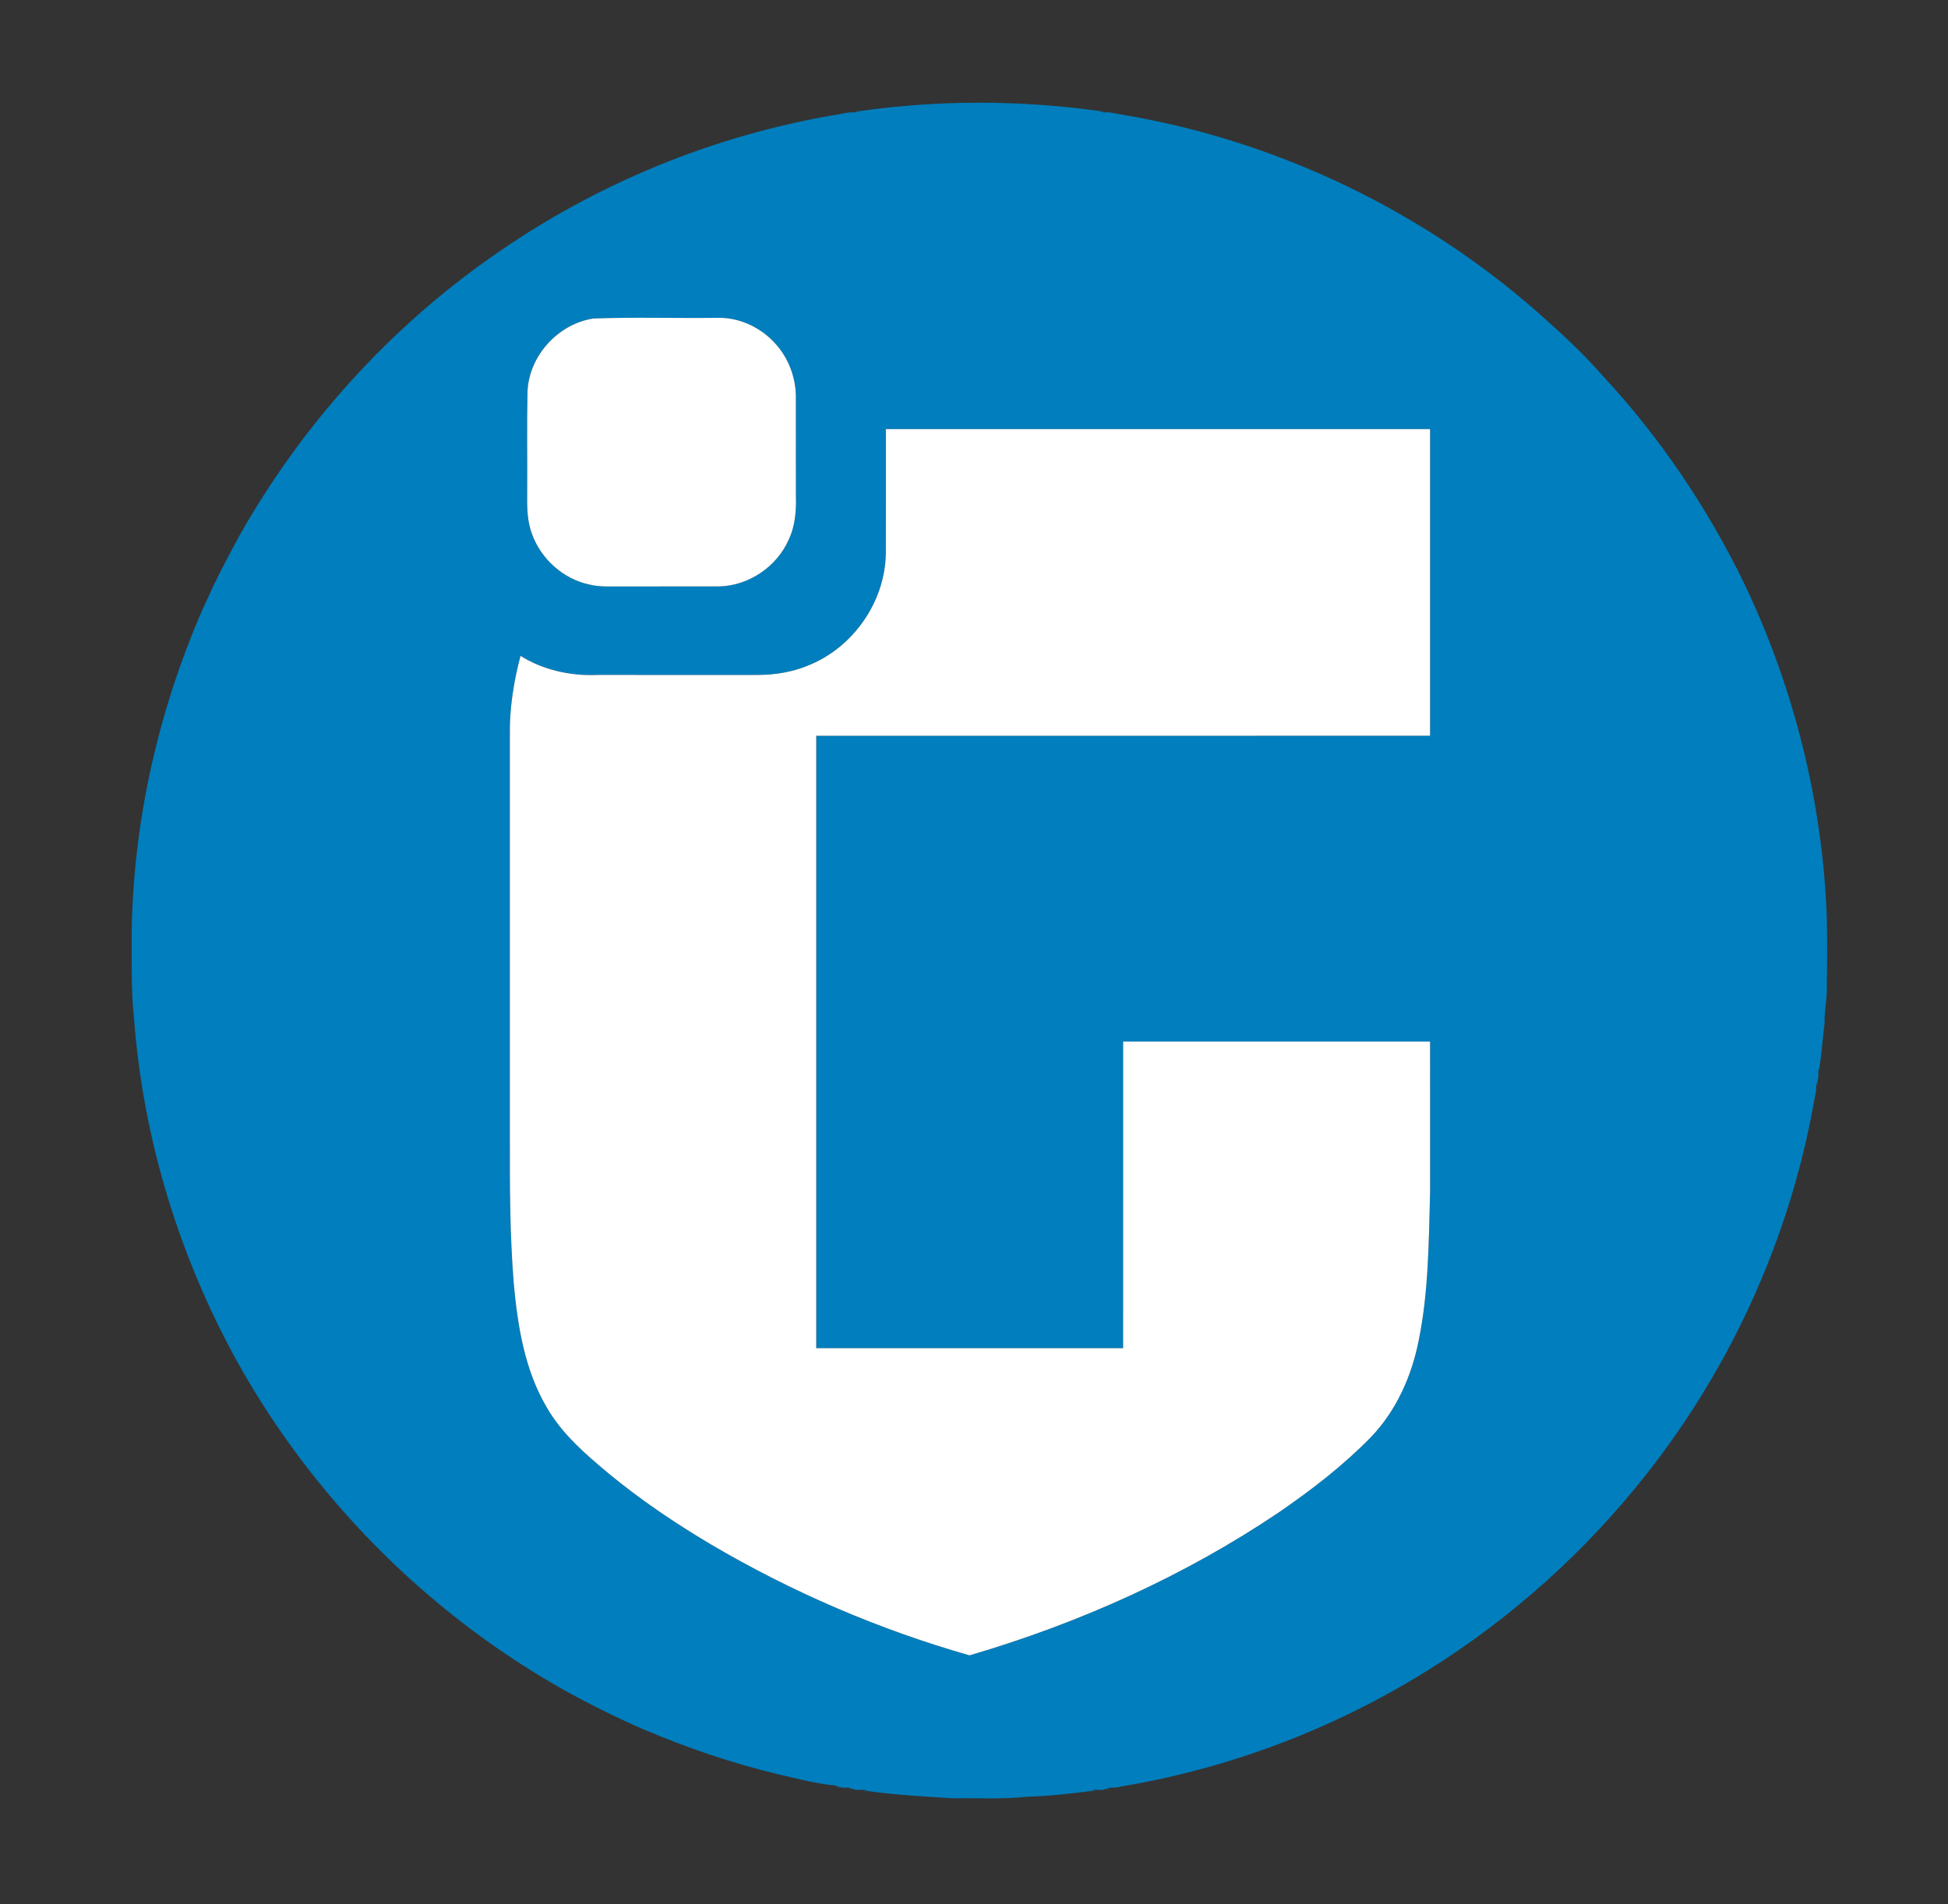
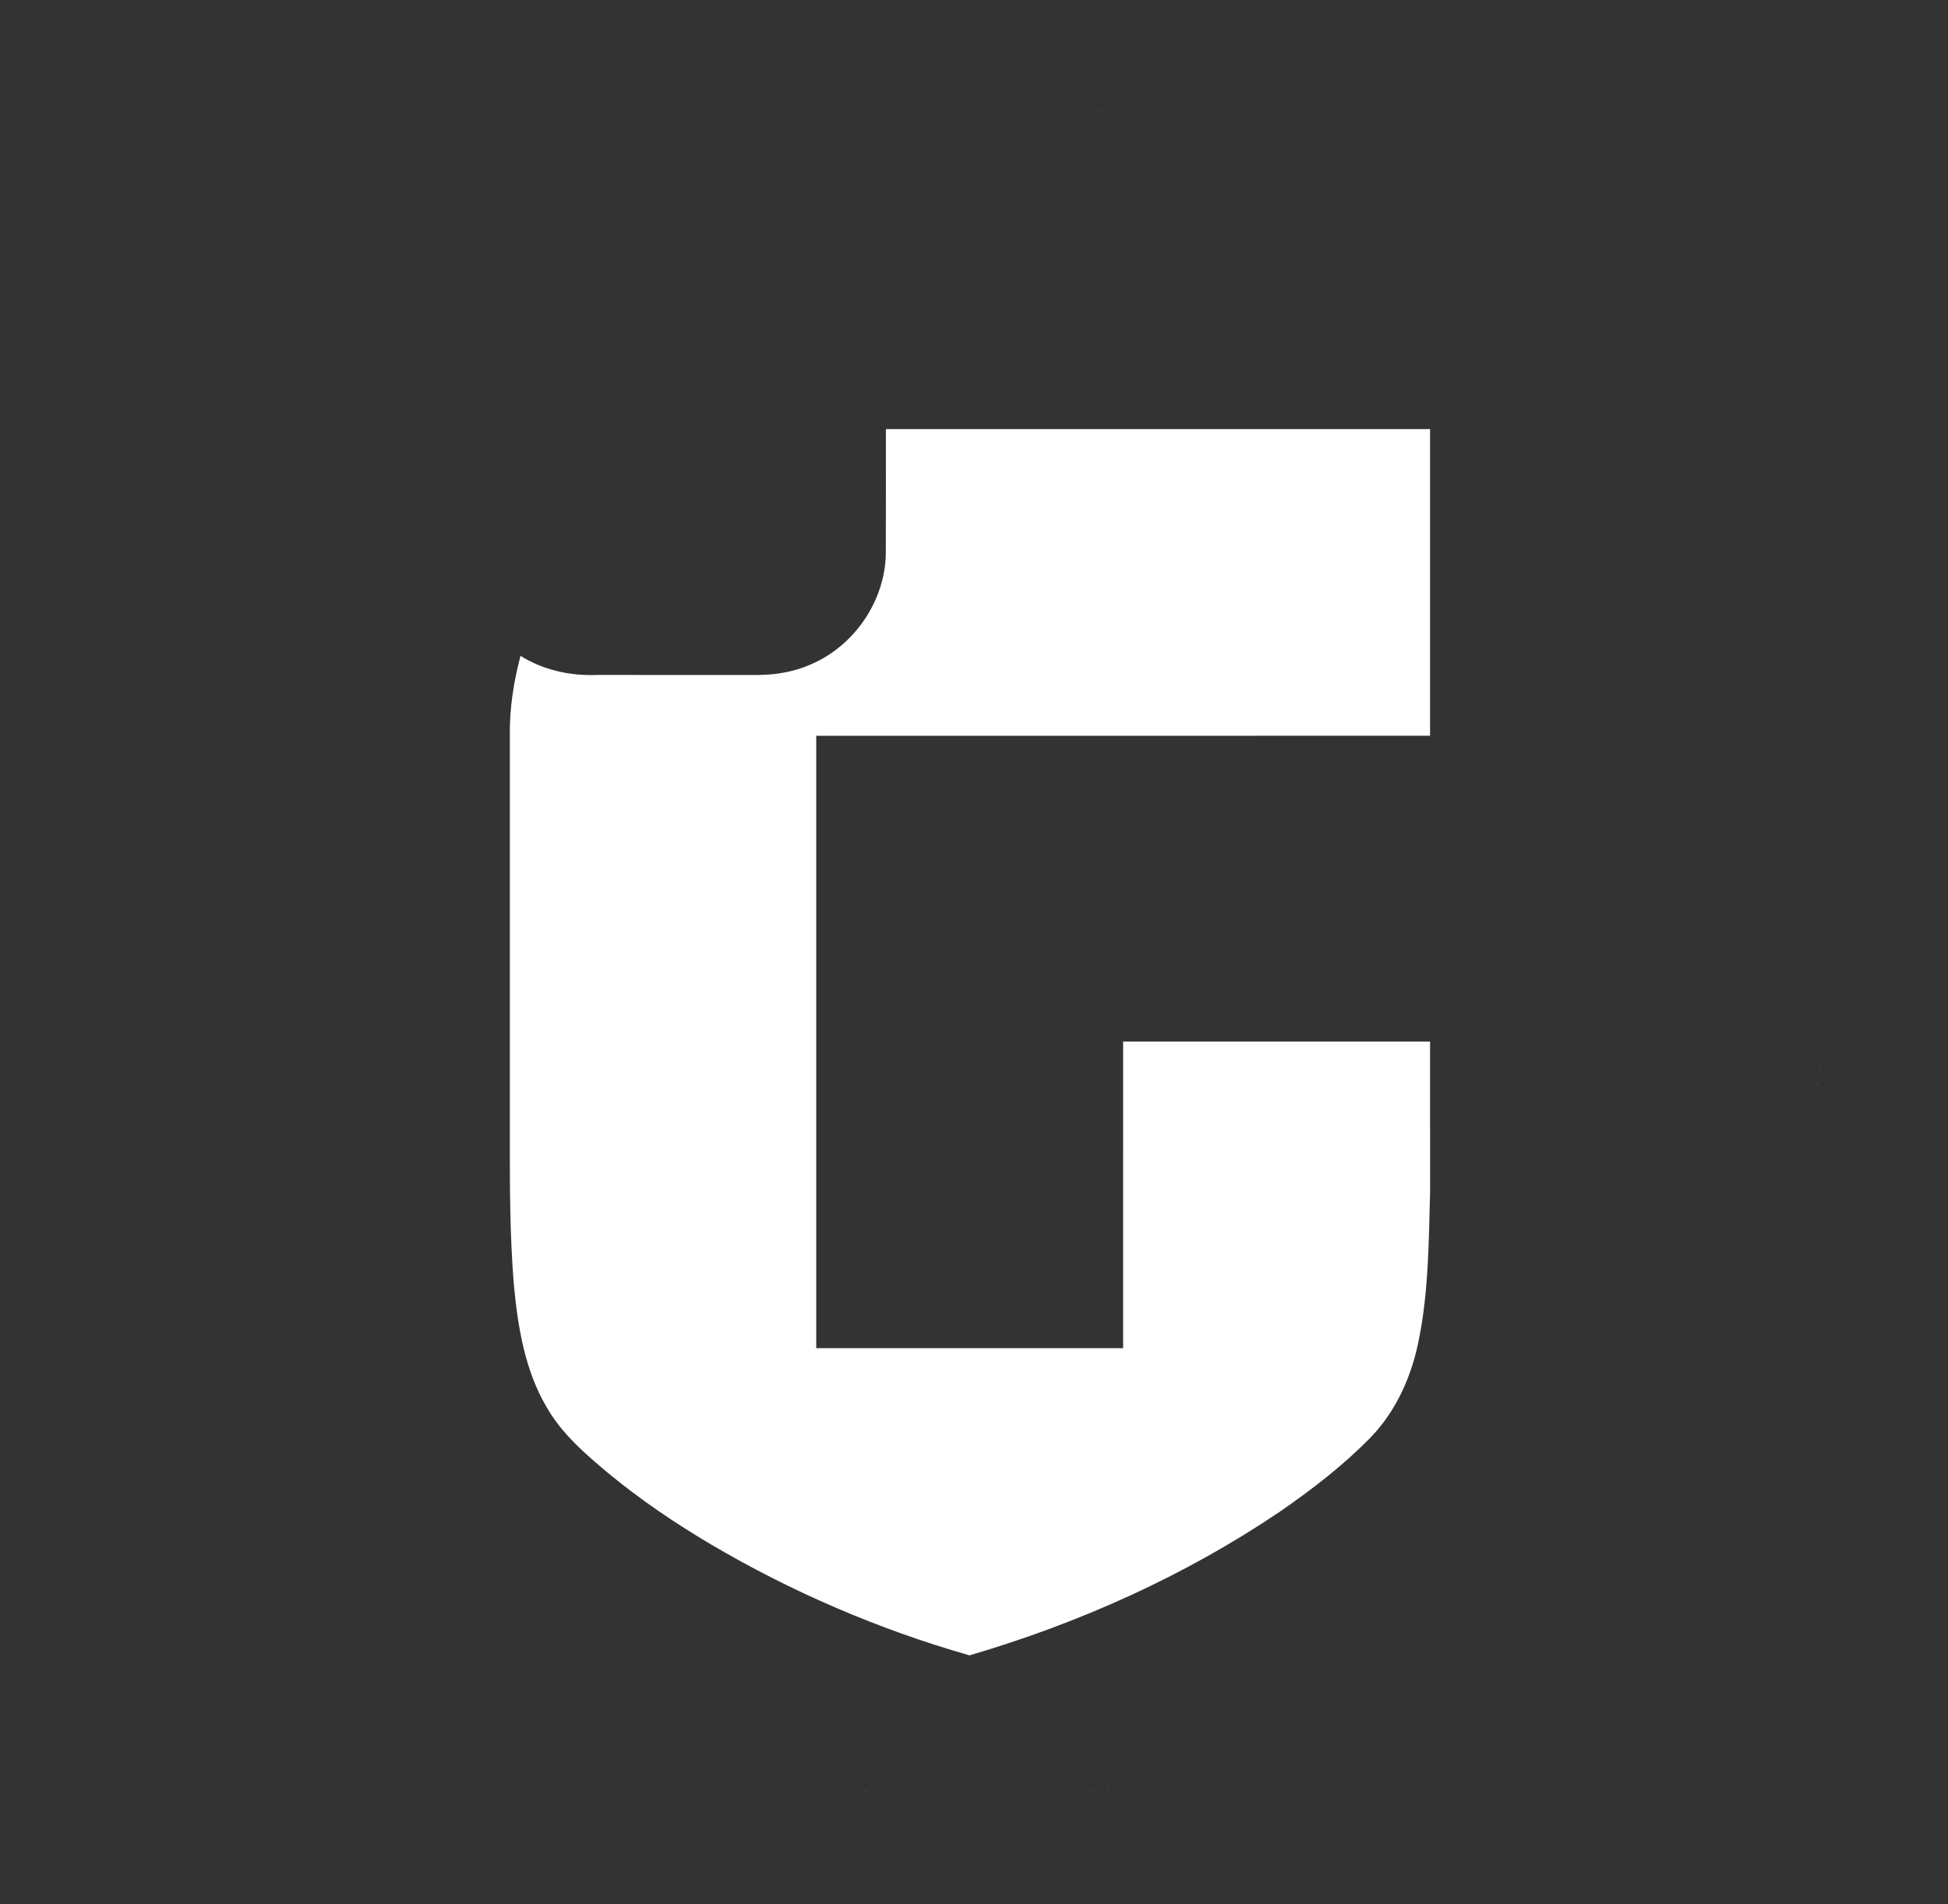
<svg xmlns="http://www.w3.org/2000/svg" width="900pt" height="880pt" viewBox="0 0 900 880" version="1.1">
  <rect x="0" y="0" width="900" height="880" fill="#333333" stroke="none" />
  <g id="#007ebdff">
-     <path fill="#007ebd" opacity="1.00" d=" M 397.05 51.34 C 433.70 46.15 471.27 46.18 507.95 51.31 C 508.44 51.48 509.43 51.80 509.92 51.96 C 512.36 51.63 514.77 52.39 517.17 52.77 C 590.38 64.75 659.87 98.38 714.78 148.22 C 723.77 156.22 732.51 164.53 740.43 173.60 C 766.87 202.01 788.79 234.55 805.77 269.43 C 828.80 317.65 842.10 370.58 844.00 423.97 C 844.23 434.30 844.19 444.64 844.00 454.97 C 844.29 461.02 842.84 466.98 842.97 473.04 C 842.10 479.65 841.69 486.40 840.66 492.94 C 840.51 493.44 840.20 494.44 840.04 494.93 C 840.14 496.57 840.25 498.34 839.62 499.90 C 839.47 500.40 839.16 501.39 839.01 501.89 C 839.38 504.26 838.48 506.57 838.13 508.88 C 827.10 571.24 800.33 630.67 761.26 680.49 C 732.91 716.69 698.21 747.92 659.13 772.19 C 617.02 798.40 569.86 816.45 521.01 825.03 C 518.32 825.35 515.67 826.32 512.94 826.05 C 512.44 826.20 511.45 826.50 510.95 826.65 C 509.48 827.41 507.57 827.04 505.95 827.04 C 505.45 827.19 504.45 827.49 503.95 827.64 C 494.42 828.86 484.64 829.98 474.93 830.26 C 463.31 831.52 451.61 830.81 439.95 831.01 C 426.97 830.08 413.87 829.52 401.05 827.65 C 400.55 827.50 399.56 827.19 399.06 827.04 C 397.43 827.06 395.52 827.39 394.05 826.66 C 393.56 826.51 392.56 826.20 392.07 826.04 C 390.70 826.17 389.36 826.12 388.02 825.89 C 387.53 825.70 386.56 825.31 386.07 825.11 C 377.25 824.29 368.59 821.95 359.94 820.00 C 338.19 814.82 316.98 807.54 296.43 798.77 C 283.46 793.06 270.77 786.73 258.43 779.75 C 196.15 744.17 144.00 691.32 109.24 628.58 C 82.65 580.15 66.12 526.09 61.94 470.97 C 60.48 457.38 60.90 443.69 60.85 430.04 C 61.69 379.36 73.07 328.94 93.23 282.43 C 94.89 278.76 96.66 275.14 98.23 271.43 C 102.34 262.97 106.70 254.65 111.25 246.42 C 140.08 195.72 180.11 151.43 227.98 118.08 C 274.96 85.09 329.34 62.68 385.94 53.07 C 388.98 52.74 391.97 51.60 395.06 51.96 C 395.56 51.80 396.55 51.49 397.05 51.34 M 274.14 147.18 C 257.74 149.71 244.31 164.51 243.71 181.15 C 243.37 196.76 243.67 212.38 243.56 228.00 C 243.47 234.41 243.54 241.02 245.91 247.09 C 250.12 258.35 260.09 267.38 271.88 270.02 C 277.17 271.39 282.67 270.95 288.07 271.00 C 302.72 270.99 317.38 271.01 332.03 270.99 C 345.77 270.76 358.82 261.99 364.36 249.44 C 367.38 243.11 367.95 235.97 367.71 229.05 C 367.69 213.69 367.73 198.33 367.70 182.97 C 367.56 174.36 364.39 165.84 358.72 159.35 C 351.91 151.42 341.52 146.46 331.01 146.87 C 312.06 147.11 293.07 146.49 274.14 147.18 M 409.29 198.29 C 409.27 217.50 409.34 236.71 409.26 255.91 C 408.89 277.66 394.81 298.25 374.92 306.89 C 367.10 310.42 358.50 311.89 349.96 311.90 C 325.30 311.87 300.65 311.89 275.99 311.89 C 263.63 312.42 251.03 309.68 240.48 303.07 C 237.31 315.10 235.35 327.51 235.56 339.97 C 235.57 401.97 235.56 463.98 235.56 525.98 C 235.52 548.36 235.57 570.77 237.36 593.09 C 239.18 612.79 242.39 633.06 252.60 650.34 C 259.61 662.58 270.44 671.91 281.13 680.84 C 295.91 693.06 311.85 703.80 328.32 713.59 C 365.80 735.68 406.10 753.01 447.94 764.94 C 498.47 750.11 547.15 728.31 590.87 698.84 C 605.90 688.49 620.48 677.30 633.26 664.22 C 645.18 651.87 652.34 635.63 655.56 618.90 C 660.05 596.56 660.09 573.67 660.72 550.98 C 660.69 527.75 660.71 504.52 660.71 481.29 C 613.44 481.29 566.17 481.29 518.90 481.30 C 518.88 528.53 518.89 575.76 518.89 622.99 C 471.63 623.00 424.37 623.00 377.11 622.99 C 377.11 528.66 377.11 434.33 377.11 340.01 C 471.64 339.99 566.18 340.02 660.71 339.99 C 660.70 292.76 660.71 245.53 660.71 198.29 C 576.90 198.29 493.10 198.29 409.29 198.29 Z" />
-   </g>
+     </g>
  <g id="#1271a136">
-     <path fill="#1271a1" opacity="0.21" d=" M 395.32 51.08 L 396.34 50.76 L 397.05 51.34 C 396.55 51.49 395.56 51.80 395.06 51.96 L 395.32 51.08 Z" />
    <path fill="#1271a1" opacity="0.21" d=" M 507.95 51.31 L 508.66 50.75 L 509.68 51.08 L 509.92 51.96 C 509.43 51.80 508.44 51.48 507.95 51.31 Z" />
    <path fill="#1271a1" opacity="0.21" d=" M 840.04 494.93 C 840.20 494.44 840.51 493.44 840.66 492.94 L 841.24 493.65 L 840.92 494.67 L 840.04 494.93 Z" />
-     <path fill="#1271a1" opacity="0.21" d=" M 839.01 501.89 C 839.16 501.39 839.47 500.40 839.62 499.90 L 840.20 500.60 L 839.88 501.62 L 839.01 501.89 Z" />
+     <path fill="#1271a1" opacity="0.21" d=" M 839.01 501.89 C 839.16 501.39 839.47 500.40 839.62 499.90 L 840.20 500.60 L 839.88 501.62 Z" />
    <path fill="#1271a1" opacity="0.21" d=" M 386.07 825.11 C 386.56 825.31 387.53 825.70 388.02 825.89 L 387.25 826.40 L 386.26 826.01 L 386.07 825.11 Z" />
    <path fill="#1271a1" opacity="0.21" d=" M 392.07 826.04 C 392.56 826.20 393.56 826.51 394.05 826.66 L 393.34 827.24 L 392.33 826.92 L 392.07 826.04 Z" />
    <path fill="#1271a1" opacity="0.21" d=" M 510.95 826.65 C 511.45 826.50 512.44 826.20 512.94 826.05 L 512.68 826.93 L 511.66 827.24 L 510.95 826.65 Z" />
    <path fill="#1271a1" opacity="0.21" d=" M 399.06 827.04 C 399.56 827.19 400.55 827.50 401.05 827.65 L 400.35 828.24 L 399.33 827.92 L 399.06 827.04 Z" />
    <path fill="#1271a1" opacity="0.21" d=" M 503.95 827.64 C 504.45 827.49 505.45 827.19 505.95 827.04 L 505.67 827.92 L 504.65 828.23 L 503.95 827.64 Z" />
  </g>
  <g id="#ffffffff">
-     <path fill="#ffffff" opacity="1.00" d=" M 274.14 147.18 C 293.07 146.49 312.06 147.11 331.01 146.87 C 341.52 146.46 351.91 151.42 358.72 159.35 C 364.39 165.84 367.56 174.36 367.70 182.97 C 367.73 198.33 367.69 213.69 367.71 229.05 C 367.95 235.97 367.38 243.11 364.36 249.44 C 358.82 261.99 345.77 270.76 332.03 270.99 C 317.38 271.01 302.72 270.99 288.07 271.00 C 282.67 270.95 277.17 271.39 271.88 270.02 C 260.09 267.38 250.12 258.35 245.91 247.09 C 243.54 241.02 243.47 234.41 243.56 228.00 C 243.67 212.38 243.37 196.76 243.71 181.15 C 244.31 164.51 257.74 149.71 274.14 147.18 Z" />
    <path fill="#ffffff" opacity="1.00" d=" M 409.29 198.29 C 493.10 198.29 576.90 198.29 660.71 198.29 C 660.71 245.53 660.70 292.76 660.71 339.99 C 566.18 340.02 471.64 339.99 377.11 340.01 C 377.11 434.33 377.11 528.66 377.11 622.99 C 424.37 623.00 471.63 623.00 518.89 622.99 C 518.89 575.76 518.88 528.53 518.90 481.30 C 566.17 481.29 613.44 481.29 660.71 481.29 C 660.71 504.52 660.69 527.75 660.72 550.98 C 660.09 573.67 660.05 596.56 655.56 618.90 C 652.34 635.63 645.18 651.87 633.26 664.22 C 620.48 677.30 605.90 688.49 590.87 698.84 C 547.15 728.31 498.47 750.11 447.94 764.94 C 406.10 753.01 365.80 735.68 328.32 713.59 C 311.85 703.80 295.91 693.06 281.13 680.84 C 270.44 671.91 259.61 662.58 252.60 650.34 C 242.39 633.06 239.18 612.79 237.36 593.09 C 235.57 570.77 235.52 548.36 235.56 525.98 C 235.56 463.98 235.57 401.97 235.56 339.97 C 235.35 327.51 237.31 315.10 240.48 303.07 C 251.03 309.68 263.63 312.42 275.99 311.89 C 300.65 311.89 325.30 311.87 349.96 311.90 C 358.50 311.89 367.10 310.42 374.92 306.89 C 394.81 298.25 408.89 277.66 409.26 255.91 C 409.34 236.71 409.27 217.50 409.29 198.29 Z" />
  </g>
</svg>